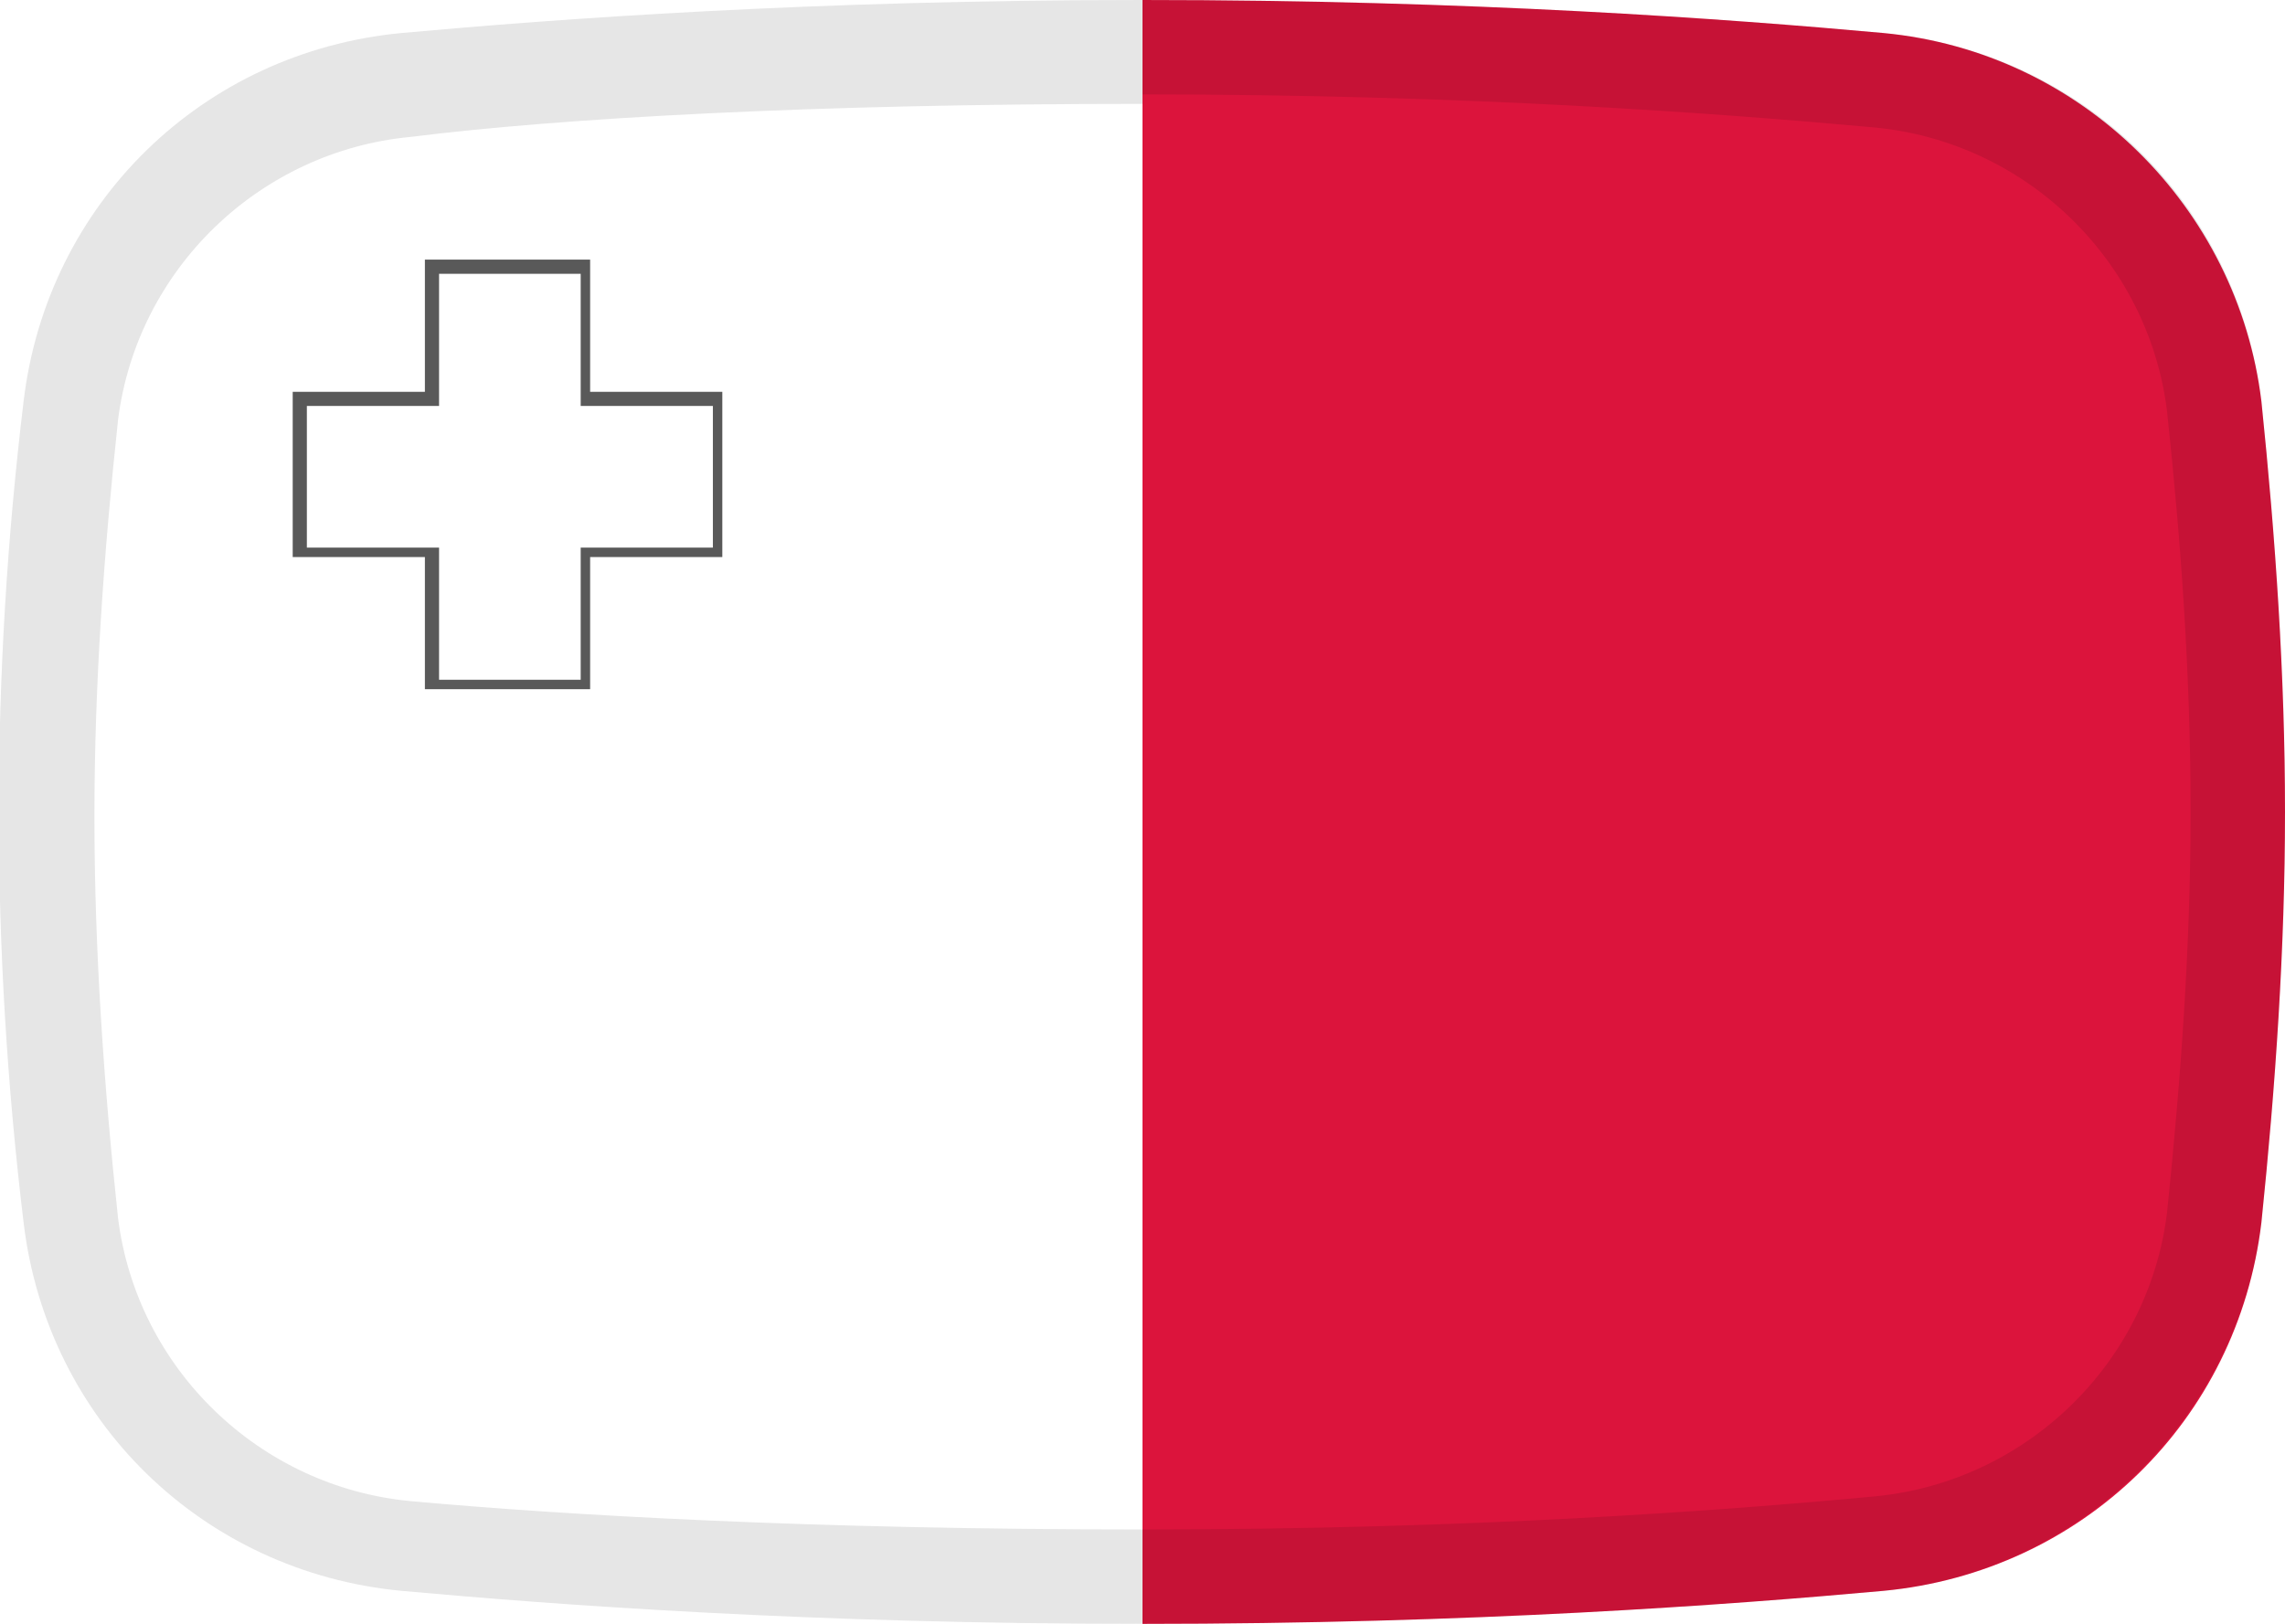
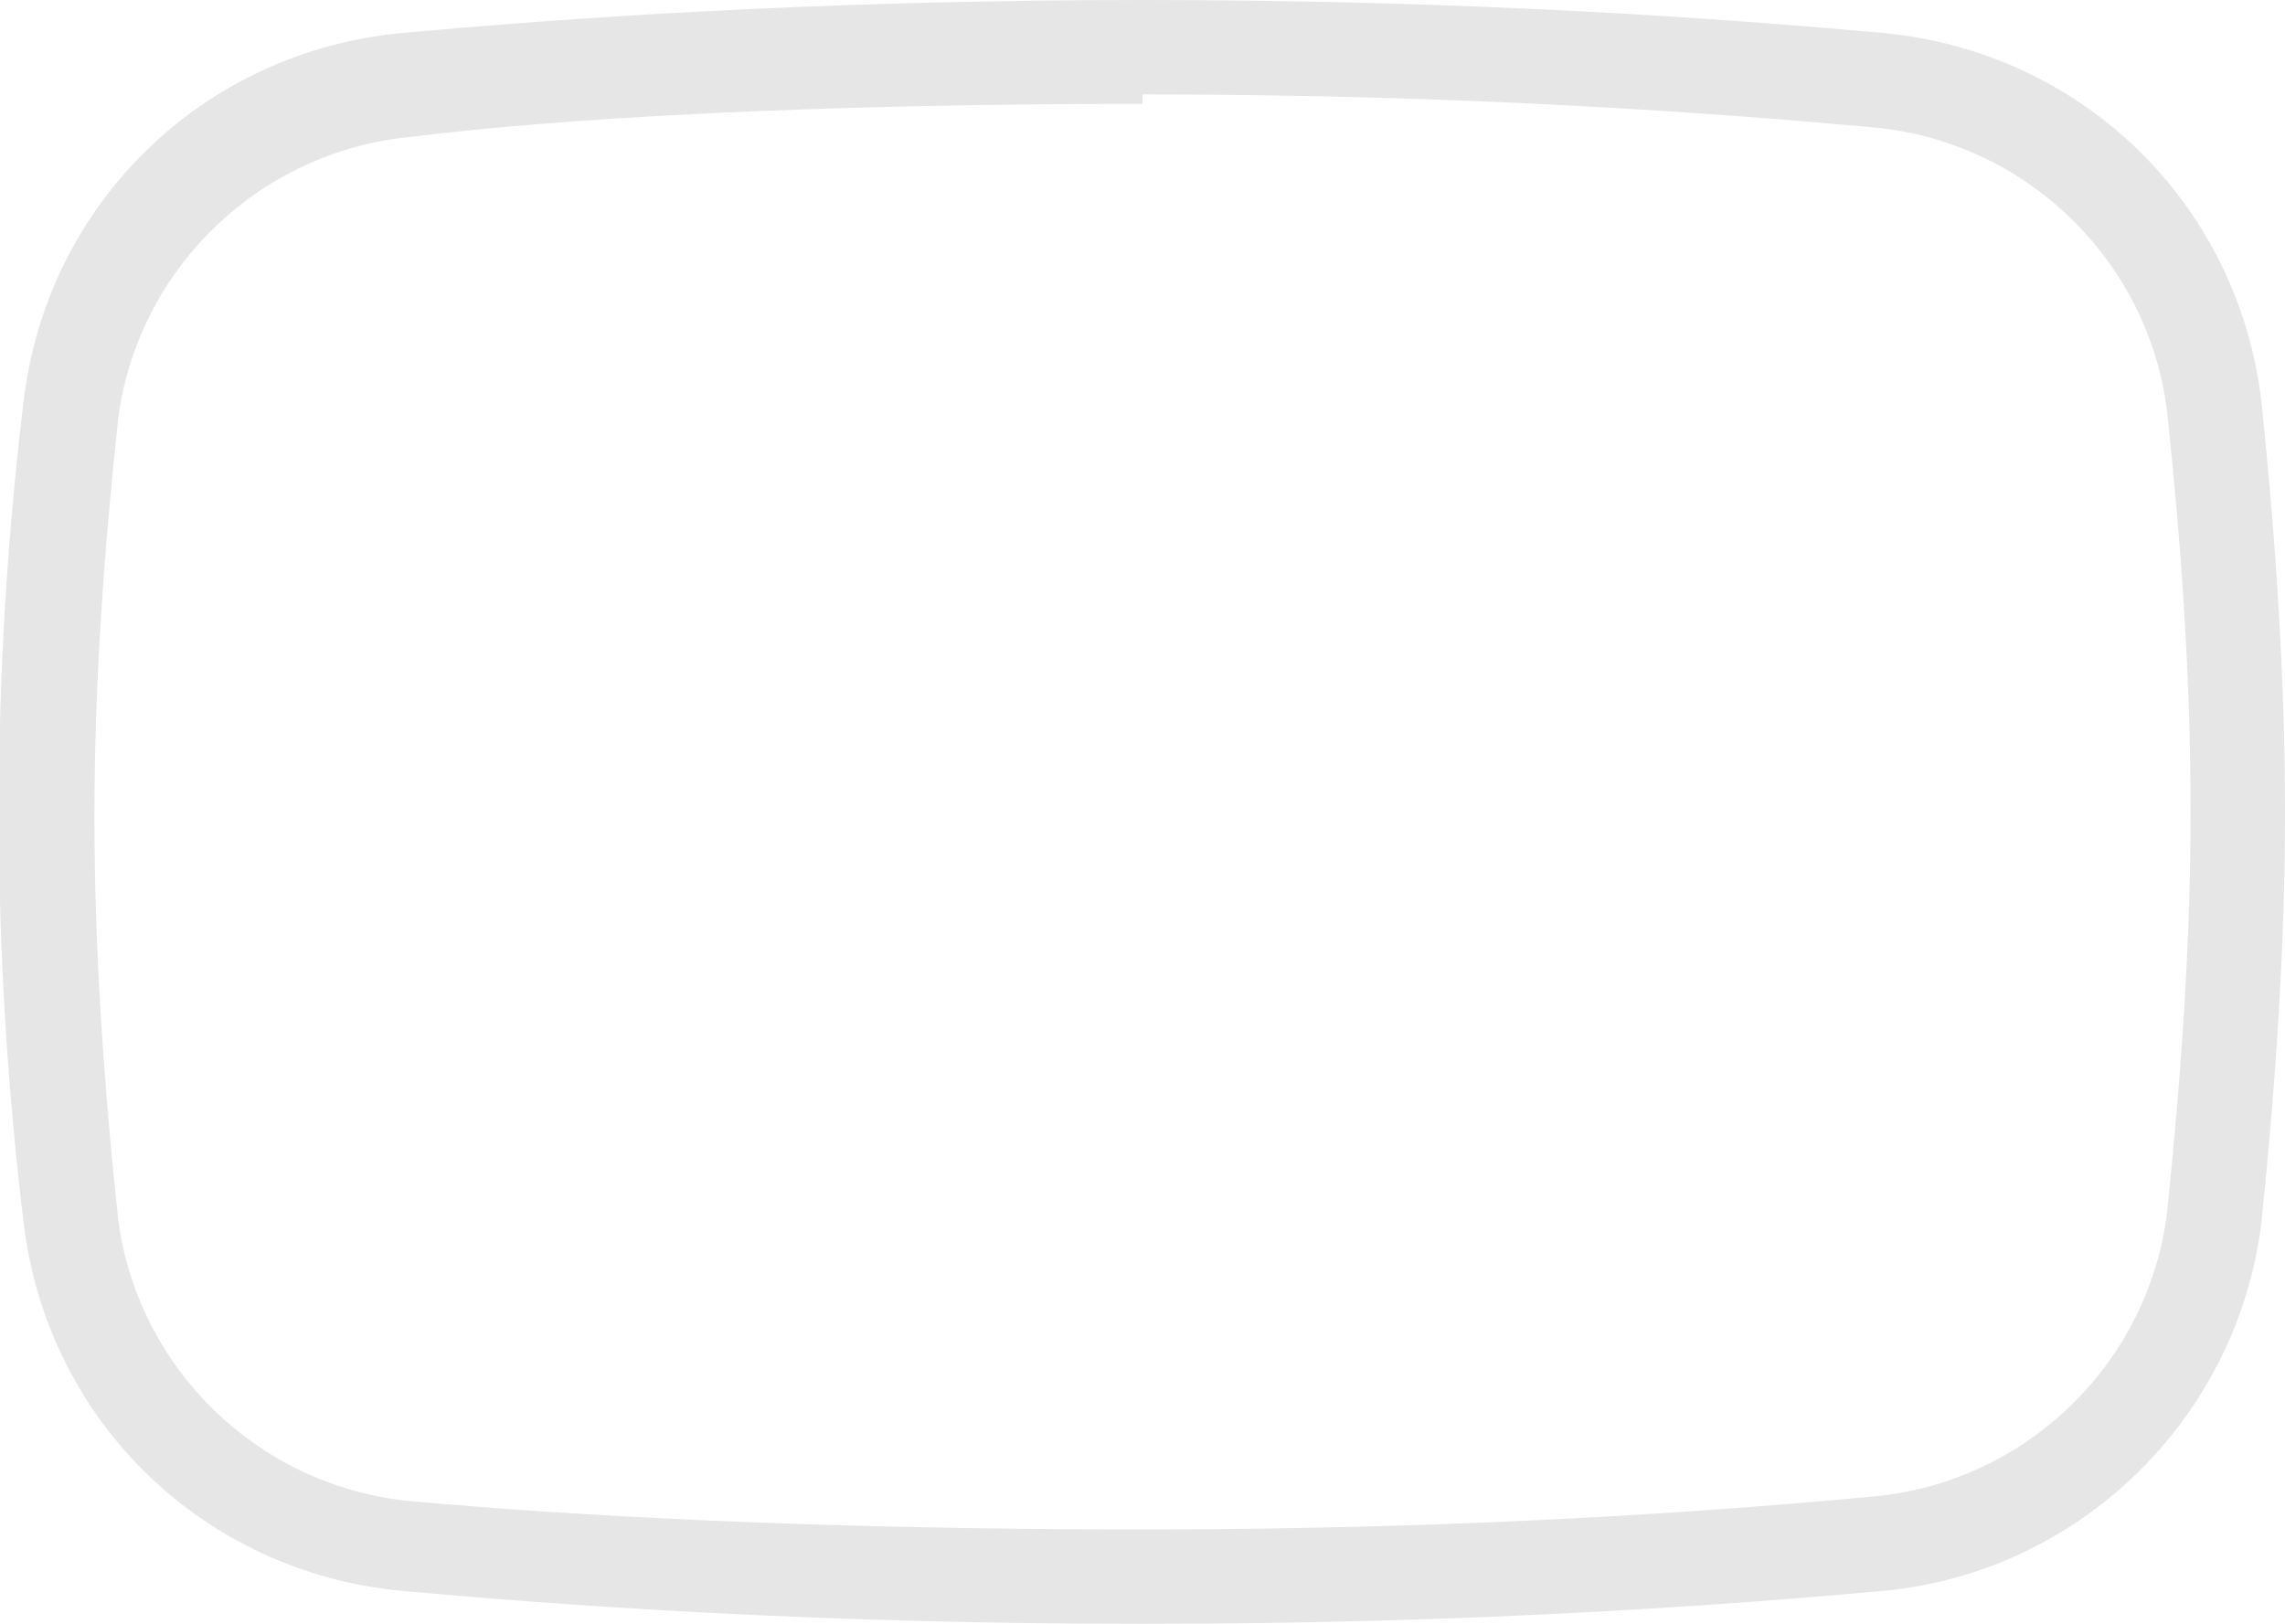
<svg xmlns="http://www.w3.org/2000/svg" id="Layer_1" data-name="Layer 1" version="1.1" viewBox="0 0 48.4 34.4">
  <defs>
    <style>
      .cls-1 {
        fill: #000;
      }

      .cls-1, .cls-2, .cls-3, .cls-4, .cls-5 {
        stroke-width: 0px;
      }

      .cls-2 {
        fill: none;
      }

      .cls-3 {
        fill: #dc143c;
      }

      .cls-6 {
        clip-path: url(#clippath);
      }

      .cls-7 {
        opacity: .1;
      }

      .cls-4 {
        fill: #fff;
      }

      .cls-5 {
        fill: #595959;
      }
    </style>
    <clipPath id="clippath">
-       <path class="cls-2" d="M24.2,34.4c-7,0-12.4-.4-15.7-.7-4.2-.4-7.5-3.7-8-7.8-.8-6.1-4.8-11.8,0-17.4C1,4.3,4.3,1.1,8.5.7,11.8.4,17.2,0,24.2,0s12.4.4,15.7.7c4.2.4,7.5,3.7,8,7.8.3,2.9.5,5.8.5,8.7,0,2.9-.2,5.8-.5,8.7-.5,4.2-3.8,7.4-8,7.8-3.3.3-8.7.7-15.7.7Z" />
-     </clipPath>
+       </clipPath>
  </defs>
  <g class="cls-6">
    <g>
-       <rect class="cls-4" x="0" y="0" width="48.4" height="34.4" />
      <rect class="cls-3" x="24.2" y="0" width="24.2" height="34.4" />
    </g>
-     <path class="cls-5" d="M12.5,14.6h-3.5v-2.8h-2.8v-3.5h2.8v-2.8h3.5v2.8h2.8v3.5h-2.8v2.8ZM9.3,14.4h3v-2.8h2.8v-3h-2.8v-2.8h-3v2.8h-2.8v3h2.8v2.8Z" />
+     <path class="cls-5" d="M12.5,14.6h-3.5v-2.8h-2.8v-3.5h2.8v-2.8h3.5v2.8h2.8v3.5h-2.8v2.8ZM9.3,14.4h3v-2.8h2.8v-3h-2.8v-2.8h-3v2.8h-2.8h2.8v2.8Z" />
  </g>
  <g class="cls-7">
    <path class="cls-1" d="M24.2,2c6.9,0,12.2.4,15.5.7,3.2.3,5.8,2.8,6.2,6,.3,2.8.5,5.6.5,8.5,0,2.8-.2,5.6-.5,8.5-.4,3.2-3,5.7-6.2,6-3.2.3-8.5.7-15.5.7s-12.2-.3-15.5-.6c-3.2-.3-5.8-2.8-6.2-6-.3-2.8-.5-5.7-.5-8.5,0-2.8.2-5.6.5-8.4.4-3.2,3-5.7,6.2-6,3.2-.4,8.5-.7,15.5-.7M24.2,0C17.2,0,11.8.4,8.5.7,4.3,1.1,1,4.3.5,8.5-.2,14.3-.2,20.1.5,25.9c.5,4.2,3.8,7.4,8,7.8,3.3.3,8.7.7,15.7.7s12.4-.4,15.7-.7c4.2-.4,7.5-3.7,8-7.8.3-2.9.5-5.8.5-8.7,0-2.9-.2-5.8-.5-8.7-.5-4.2-3.8-7.4-8-7.8C36.6.4,31.2,0,24.2,0Z" />
  </g>
</svg>